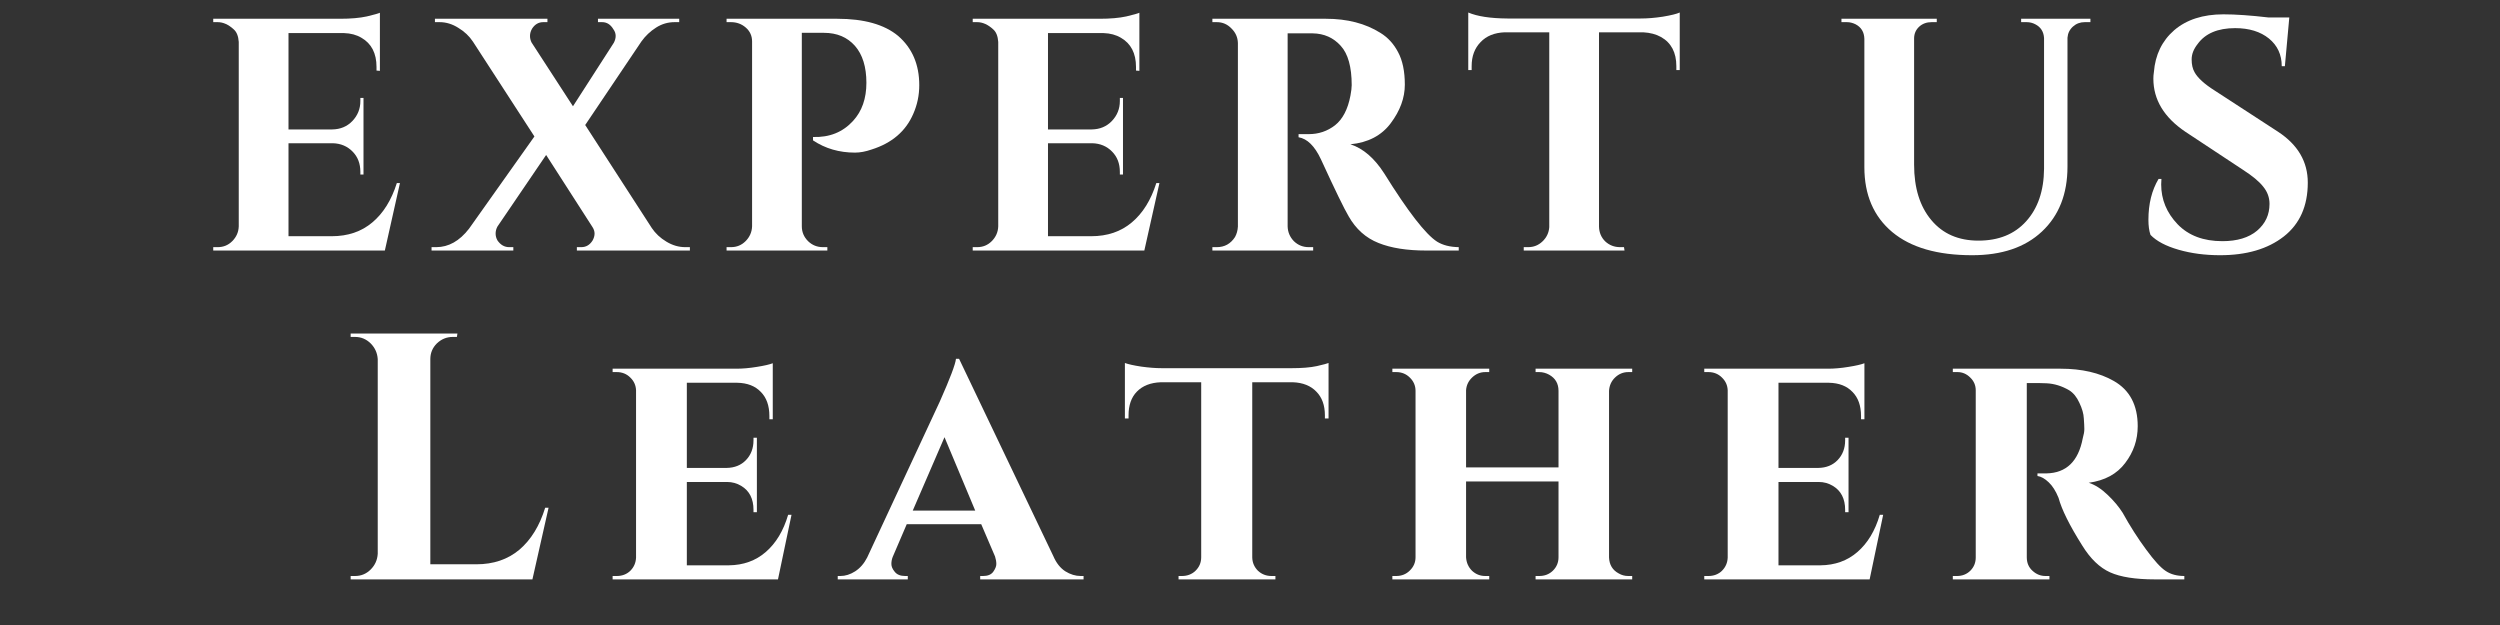
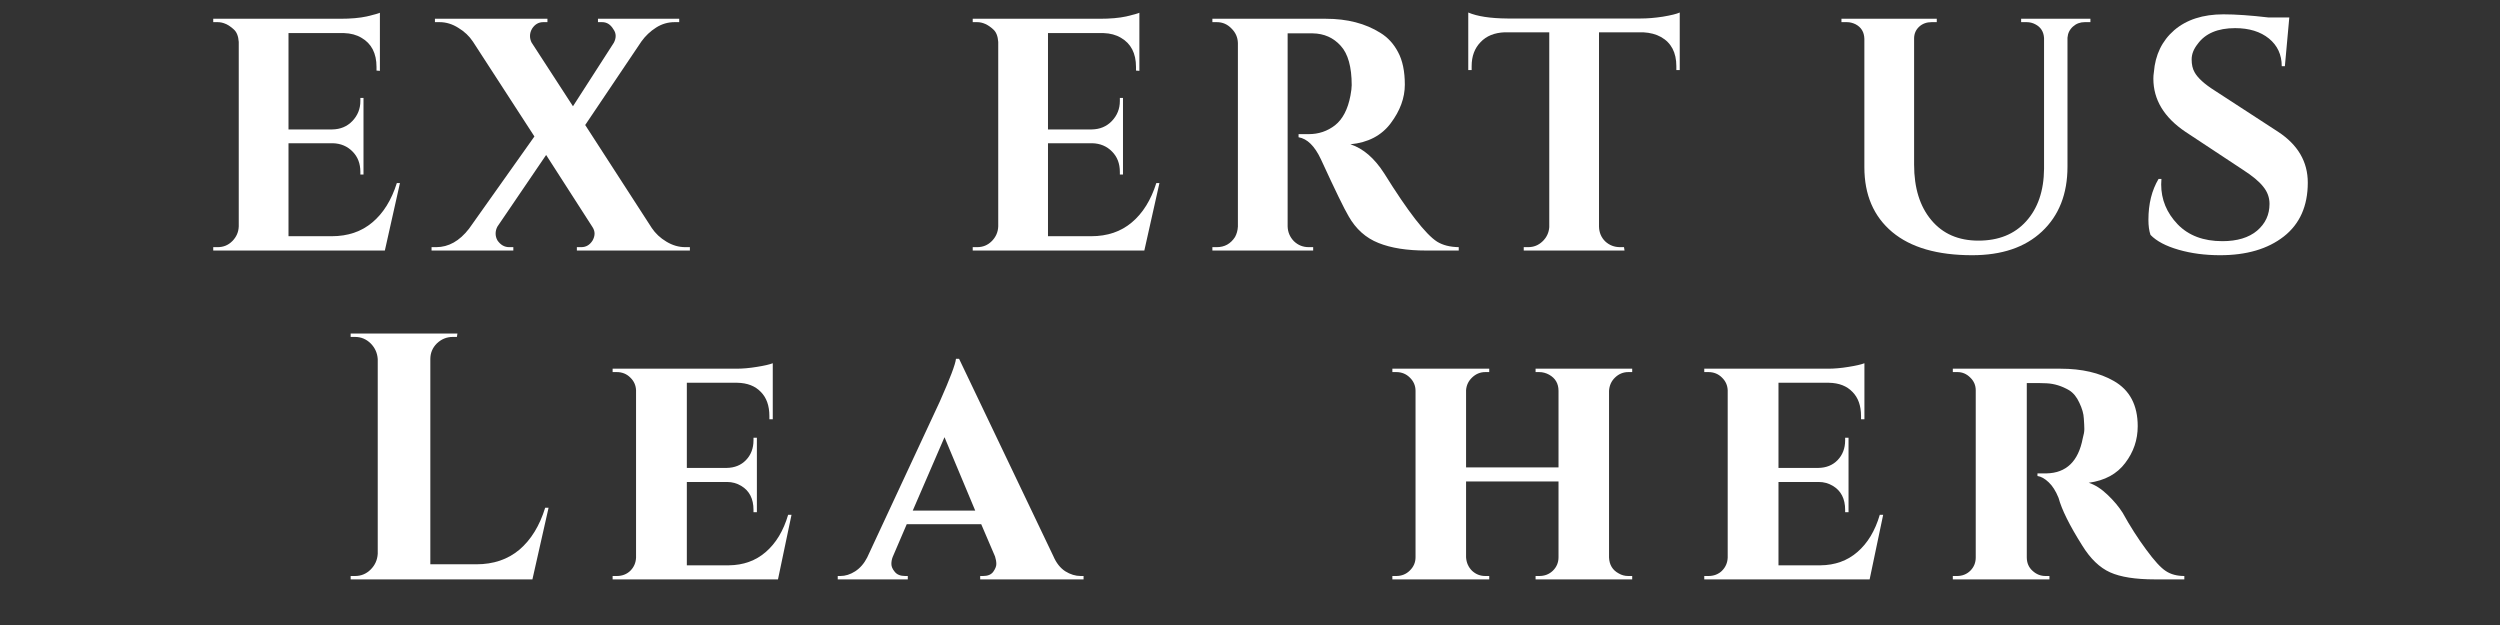
<svg xmlns="http://www.w3.org/2000/svg" width="200" zoomAndPan="magnify" viewBox="0 0 150 37.5" height="50" preserveAspectRatio="xMidYMid meet" version="1.0">
  <rect x="0" y="0" width="150" height="37.5" fill="#333333" stroke="none" />
  <defs>
    <g />
    <clipPath id="2ede2af52c">
      <rect x="0" width="138" y="0" height="24" />
    </clipPath>
    <clipPath id="62918659bf">
      <path d="M 19 13 L 134 13 L 134 37.008 L 19 37.008 Z M 19 13 " clip-rule="nonzero" />
    </clipPath>
    <clipPath id="0f3cb48c27">
      <rect x="0" width="115" y="0" height="25" />
    </clipPath>
  </defs>
  <g transform="matrix(1, 0, 0, 1, 11, -0)">
    <g clip-path="url(#2ede2af52c)">
      <g fill="#ffffff" fill-opacity="1">
        <g transform="translate(0.966, 15.032)">
          <g>
            <path d="M 1.094 -0.203 C 1.438 -0.203 1.727 -0.32 1.969 -0.562 C 2.219 -0.812 2.348 -1.109 2.359 -1.453 L 2.359 -12.516 C 2.336 -12.859 2.238 -13.109 2.062 -13.266 C 1.75 -13.555 1.426 -13.703 1.094 -13.703 L 0.828 -13.703 L 0.828 -13.906 L 8.438 -13.906 C 9.082 -13.906 9.617 -13.953 10.047 -14.047 C 10.473 -14.148 10.734 -14.223 10.828 -14.266 L 10.828 -10.781 L 10.625 -10.797 L 10.625 -11.016 C 10.625 -11.836 10.32 -12.422 9.719 -12.766 C 9.426 -12.941 9.078 -13.035 8.672 -13.047 L 5.344 -13.047 L 5.344 -7.266 L 7.969 -7.266 C 8.457 -7.273 8.859 -7.441 9.172 -7.766 C 9.492 -8.098 9.656 -8.5 9.656 -8.969 L 9.656 -9.156 L 9.844 -9.156 L 9.844 -4.562 L 9.656 -4.562 L 9.656 -4.719 C 9.656 -5.219 9.5 -5.625 9.188 -5.938 C 8.875 -6.258 8.477 -6.426 8 -6.438 L 5.344 -6.438 L 5.344 -0.859 L 7.938 -0.859 C 8.906 -0.859 9.719 -1.133 10.375 -1.688 C 11.031 -2.238 11.52 -3.023 11.844 -4.047 L 12.031 -4.047 L 11.125 0 L 0.828 0 L 0.828 -0.203 Z M 1.094 -0.203 " />
          </g>
        </g>
      </g>
      <g fill="#ffffff" fill-opacity="1">
        <g transform="translate(15.362, 15.032)">
          <g>
            <path d="M 8.516 -0.203 C 8.797 -0.203 9.02 -0.332 9.188 -0.594 C 9.27 -0.738 9.312 -0.879 9.312 -1.016 C 9.312 -1.148 9.27 -1.281 9.188 -1.406 L 6.406 -5.734 L 3.484 -1.438 C 3.41 -1.301 3.375 -1.16 3.375 -1.016 C 3.375 -0.879 3.41 -0.742 3.484 -0.609 C 3.672 -0.336 3.906 -0.203 4.188 -0.203 L 4.438 -0.203 L 4.438 0 L -0.469 0 L -0.469 -0.203 L -0.188 -0.203 C 0.551 -0.203 1.207 -0.57 1.781 -1.312 L 5.703 -6.844 L 2.016 -12.531 C 1.797 -12.863 1.504 -13.141 1.141 -13.359 C 0.785 -13.586 0.41 -13.703 0.016 -13.703 L -0.266 -13.703 L -0.266 -13.906 L 6.484 -13.906 L 6.484 -13.703 L 6.234 -13.703 C 5.953 -13.703 5.727 -13.57 5.562 -13.312 C 5.477 -13.164 5.438 -13.02 5.438 -12.875 C 5.438 -12.738 5.469 -12.609 5.531 -12.484 L 8.016 -8.656 L 10.469 -12.469 C 10.539 -12.602 10.578 -12.738 10.578 -12.875 C 10.578 -13.02 10.531 -13.156 10.438 -13.281 C 10.27 -13.562 10.047 -13.703 9.766 -13.703 L 9.516 -13.703 L 9.516 -13.906 L 14.391 -13.906 L 14.391 -13.703 L 14.109 -13.703 C 13.711 -13.703 13.344 -13.594 13 -13.375 C 12.656 -13.156 12.363 -12.879 12.125 -12.547 L 8.75 -7.531 L 12.75 -1.344 C 12.969 -1.02 13.258 -0.75 13.625 -0.531 C 13.988 -0.312 14.363 -0.203 14.75 -0.203 L 15.031 -0.203 L 15.031 0 L 8.25 0 L 8.25 -0.203 Z M 8.516 -0.203 " />
          </g>
        </g>
      </g>
      <g fill="#ffffff" fill-opacity="1">
        <g transform="translate(31.703, 15.032)">
          <g>
-             <path d="M 12.453 -9.922 C 12.453 -9.316 12.332 -8.742 12.094 -8.203 C 11.645 -7.16 10.812 -6.445 9.594 -6.062 C 9.238 -5.938 8.906 -5.875 8.594 -5.875 C 7.656 -5.875 6.816 -6.117 6.078 -6.609 L 6.078 -6.812 C 7.066 -6.781 7.867 -7.102 8.484 -7.781 C 9.016 -8.363 9.281 -9.125 9.281 -10.062 C 9.281 -11.02 9.051 -11.758 8.594 -12.281 C 8.133 -12.801 7.516 -13.062 6.734 -13.062 L 5.406 -13.062 L 5.406 -1.453 C 5.406 -1.109 5.531 -0.812 5.781 -0.562 C 6.031 -0.32 6.328 -0.203 6.672 -0.203 L 6.938 -0.203 L 6.938 0 L 0.891 0 L 0.891 -0.203 L 1.156 -0.203 C 1.5 -0.203 1.789 -0.32 2.031 -0.562 C 2.281 -0.812 2.41 -1.109 2.422 -1.453 L 2.422 -12.547 C 2.422 -12.879 2.297 -13.156 2.047 -13.375 C 1.797 -13.594 1.5 -13.703 1.156 -13.703 L 0.891 -13.703 L 0.891 -13.906 L 7.531 -13.906 C 9.145 -13.906 10.363 -13.562 11.188 -12.875 C 12.031 -12.145 12.453 -11.16 12.453 -9.922 Z M 12.453 -9.922 " />
-           </g>
+             </g>
        </g>
      </g>
      <g fill="#ffffff" fill-opacity="1">
        <g transform="translate(46.535, 15.032)">
          <g>
            <path d="M 1.094 -0.203 C 1.438 -0.203 1.727 -0.32 1.969 -0.562 C 2.219 -0.812 2.348 -1.109 2.359 -1.453 L 2.359 -12.516 C 2.336 -12.859 2.238 -13.109 2.062 -13.266 C 1.75 -13.555 1.426 -13.703 1.094 -13.703 L 0.828 -13.703 L 0.828 -13.906 L 8.438 -13.906 C 9.082 -13.906 9.617 -13.953 10.047 -14.047 C 10.473 -14.148 10.734 -14.223 10.828 -14.266 L 10.828 -10.781 L 10.625 -10.797 L 10.625 -11.016 C 10.625 -11.836 10.32 -12.422 9.719 -12.766 C 9.426 -12.941 9.078 -13.035 8.672 -13.047 L 5.344 -13.047 L 5.344 -7.266 L 7.969 -7.266 C 8.457 -7.273 8.859 -7.441 9.172 -7.766 C 9.492 -8.098 9.656 -8.5 9.656 -8.969 L 9.656 -9.156 L 9.844 -9.156 L 9.844 -4.562 L 9.656 -4.562 L 9.656 -4.719 C 9.656 -5.219 9.5 -5.625 9.188 -5.938 C 8.875 -6.258 8.477 -6.426 8 -6.438 L 5.344 -6.438 L 5.344 -0.859 L 7.938 -0.859 C 8.906 -0.859 9.719 -1.133 10.375 -1.688 C 11.031 -2.238 11.52 -3.023 11.844 -4.047 L 12.031 -4.047 L 11.125 0 L 0.828 0 L 0.828 -0.203 Z M 1.094 -0.203 " />
          </g>
        </g>
      </g>
      <g fill="#ffffff" fill-opacity="1">
        <g transform="translate(60.852, 15.032)">
          <g>
            <path d="M 6.312 -13.031 L 5.469 -13.031 C 5.438 -13.031 5.414 -13.031 5.406 -13.031 L 5.406 -1.453 C 5.414 -1.109 5.539 -0.812 5.781 -0.562 C 6.031 -0.32 6.328 -0.203 6.672 -0.203 L 6.938 -0.203 L 6.938 0 L 0.891 0 L 0.891 -0.203 L 1.156 -0.203 C 1.625 -0.203 1.988 -0.406 2.25 -0.812 C 2.352 -1 2.41 -1.207 2.422 -1.438 L 2.422 -12.453 C 2.41 -12.797 2.281 -13.086 2.031 -13.328 C 1.789 -13.578 1.5 -13.703 1.156 -13.703 L 0.891 -13.703 L 0.891 -13.906 L 7.703 -13.906 C 8.984 -13.906 10.07 -13.625 10.969 -13.062 C 11.414 -12.789 11.77 -12.406 12.031 -11.906 C 12.301 -11.406 12.438 -10.754 12.438 -9.953 C 12.438 -9.16 12.156 -8.391 11.594 -7.641 C 11.039 -6.898 10.234 -6.477 9.172 -6.375 C 9.941 -6.125 10.617 -5.539 11.203 -4.625 C 12.629 -2.332 13.688 -0.969 14.375 -0.531 C 14.719 -0.32 15.148 -0.211 15.672 -0.203 L 15.672 0 L 13.719 0 C 12.57 0 11.617 -0.148 10.859 -0.453 C 10.098 -0.754 9.5 -1.289 9.062 -2.062 C 8.801 -2.5 8.25 -3.633 7.406 -5.469 C 7.031 -6.27 6.582 -6.711 6.062 -6.797 L 6.062 -6.984 L 6.672 -6.984 C 7.266 -6.984 7.789 -7.16 8.25 -7.516 C 8.707 -7.879 9.016 -8.469 9.172 -9.281 C 9.223 -9.551 9.25 -9.766 9.25 -9.922 C 9.25 -11.016 9.031 -11.801 8.594 -12.281 C 8.156 -12.77 7.594 -13.02 6.906 -13.031 C 6.781 -13.031 6.582 -13.031 6.312 -13.031 Z M 6.312 -13.031 " />
          </g>
        </g>
      </g>
      <g fill="#ffffff" fill-opacity="1">
        <g transform="translate(76.815, 15.032)">
          <g>
            <path d="M 8.125 -13.094 L 8.125 -1.438 C 8.133 -1.082 8.258 -0.785 8.5 -0.547 C 8.75 -0.316 9.047 -0.203 9.391 -0.203 L 9.625 -0.203 L 9.656 0 L 3.609 0 L 3.609 -0.203 L 3.875 -0.203 C 4.207 -0.203 4.492 -0.316 4.734 -0.547 C 4.984 -0.785 5.117 -1.07 5.141 -1.406 L 5.141 -13.094 L 2.469 -13.094 C 1.852 -13.07 1.367 -12.875 1.016 -12.5 C 0.66 -12.133 0.484 -11.656 0.484 -11.062 L 0.484 -10.828 L 0.281 -10.828 L 0.281 -14.281 C 0.82 -14.051 1.602 -13.93 2.625 -13.922 L 10.625 -13.922 C 11.031 -13.922 11.473 -13.957 11.953 -14.031 C 12.441 -14.113 12.781 -14.195 12.969 -14.281 L 12.969 -10.828 L 12.766 -10.828 L 12.766 -11.062 C 12.766 -11.883 12.457 -12.469 11.844 -12.812 C 11.551 -12.977 11.195 -13.07 10.781 -13.094 Z M 8.125 -13.094 " />
          </g>
        </g>
      </g>
      <g fill="#ffffff" fill-opacity="1">
        <g transform="translate(91.906, 15.032)">
          <g />
        </g>
      </g>
      <g fill="#ffffff" fill-opacity="1">
        <g transform="translate(98.737, 15.032)">
          <g>
            <path d="M 15.688 -13.703 L 15.344 -13.703 C 15.07 -13.703 14.836 -13.613 14.641 -13.438 C 14.441 -13.258 14.332 -13.035 14.312 -12.766 L 14.312 -5.031 C 14.312 -3.395 13.801 -2.098 12.781 -1.141 C 11.77 -0.191 10.375 0.281 8.594 0.281 C 6.508 0.281 4.91 -0.18 3.797 -1.109 C 2.68 -2.047 2.125 -3.344 2.125 -5 L 2.125 -12.703 C 2.113 -13.109 1.938 -13.398 1.594 -13.578 C 1.426 -13.66 1.254 -13.703 1.078 -13.703 L 0.75 -13.703 L 0.75 -13.906 L 6.469 -13.906 L 6.469 -13.703 L 6.156 -13.703 C 5.863 -13.703 5.617 -13.613 5.422 -13.438 C 5.223 -13.258 5.117 -13.031 5.109 -12.75 L 5.109 -5.156 C 5.109 -3.758 5.453 -2.648 6.141 -1.828 C 6.828 -1.004 7.77 -0.594 8.969 -0.594 C 10.176 -0.594 11.129 -0.977 11.828 -1.75 C 12.535 -2.531 12.895 -3.582 12.906 -4.906 L 12.906 -12.75 C 12.883 -13.133 12.707 -13.41 12.375 -13.578 C 12.219 -13.66 12.047 -13.703 11.859 -13.703 L 11.531 -13.703 L 11.531 -13.906 L 15.688 -13.906 Z M 15.688 -13.703 " />
          </g>
        </g>
      </g>
      <g fill="#ffffff" fill-opacity="1">
        <g transform="translate(116.905, 15.032)">
          <g>
            <path d="M 1 -1.844 C 1 -2.801 1.203 -3.617 1.609 -4.297 L 1.781 -4.297 C 1.77 -4.18 1.766 -4.07 1.766 -3.969 C 1.766 -3.062 2.094 -2.266 2.75 -1.578 C 3.406 -0.898 4.301 -0.562 5.438 -0.562 C 6.32 -0.562 7.016 -0.77 7.516 -1.188 C 8.016 -1.613 8.266 -2.148 8.266 -2.797 C 8.266 -3.18 8.141 -3.523 7.891 -3.828 C 7.648 -4.141 7.242 -4.477 6.672 -4.844 L 3.219 -7.125 C 1.938 -7.988 1.297 -9.051 1.297 -10.312 C 1.297 -10.438 1.305 -10.566 1.328 -10.703 C 1.41 -11.742 1.816 -12.582 2.547 -13.219 C 3.285 -13.852 4.27 -14.172 5.5 -14.172 C 6.227 -14.172 7.129 -14.109 8.203 -13.984 L 9.453 -13.984 L 9.188 -11.062 L 9 -11.062 C 9 -11.75 8.742 -12.301 8.234 -12.719 C 7.723 -13.133 7.047 -13.344 6.203 -13.344 C 5.16 -13.344 4.41 -13.023 3.953 -12.391 C 3.711 -12.086 3.594 -11.781 3.594 -11.469 C 3.594 -11.164 3.648 -10.91 3.766 -10.703 C 3.953 -10.359 4.359 -9.988 4.984 -9.594 L 8.781 -7.125 C 9.969 -6.344 10.562 -5.328 10.562 -4.078 C 10.562 -2.672 10.082 -1.594 9.125 -0.844 C 8.164 -0.094 6.891 0.281 5.297 0.281 C 4.398 0.281 3.57 0.172 2.812 -0.047 C 2.051 -0.266 1.488 -0.562 1.125 -0.938 C 1.039 -1.188 1 -1.488 1 -1.844 Z M 1 -1.844 " />
          </g>
        </g>
      </g>
      <g fill="#ffffff" fill-opacity="1">
        <g transform="translate(130.255, 15.032)">
          <g />
        </g>
      </g>
    </g>
  </g>
  <g clip-path="url(#62918659bf)">
    <g transform="matrix(1, 0, 0, 1, 19, 13)">
      <g clip-path="url(#0f3cb48c27)">
        <g fill="#ffffff" fill-opacity="1">
          <g transform="translate(1.148, 21.763)">
            <g>
              <path d="M 1.156 -0.203 C 1.52 -0.203 1.832 -0.332 2.094 -0.594 C 2.352 -0.852 2.492 -1.164 2.516 -1.531 L 2.516 -13.219 C 2.492 -13.582 2.352 -13.895 2.094 -14.156 C 1.832 -14.414 1.52 -14.547 1.156 -14.547 L 0.891 -14.547 L 0.891 -14.75 L 7.297 -14.75 L 7.266 -14.547 L 7.016 -14.547 C 6.648 -14.547 6.332 -14.414 6.062 -14.156 C 5.801 -13.895 5.672 -13.582 5.672 -13.219 L 5.672 -0.906 L 8.438 -0.906 C 9.457 -0.906 10.316 -1.195 11.016 -1.781 C 11.711 -2.375 12.227 -3.211 12.562 -4.297 L 12.766 -4.297 L 11.797 0 L 0.891 0 L 0.891 -0.203 Z M 1.156 -0.203 " />
            </g>
          </g>
        </g>
        <g fill="#ffffff" fill-opacity="1">
          <g transform="translate(17.038, 21.763)">
            <g>
              <path d="M 10.641 0 L 0.719 0 L 0.719 -0.203 L 0.969 -0.203 C 1.289 -0.203 1.562 -0.305 1.781 -0.516 C 2 -0.734 2.113 -1 2.125 -1.312 L 2.125 -11.344 C 2.113 -11.645 2 -11.898 1.781 -12.109 C 1.562 -12.328 1.289 -12.438 0.969 -12.438 L 0.719 -12.438 L 0.719 -12.641 L 8.141 -12.641 C 8.516 -12.641 8.926 -12.676 9.375 -12.75 C 9.82 -12.82 10.141 -12.895 10.328 -12.969 L 10.328 -9.609 L 10.125 -9.609 L 10.125 -9.797 C 10.125 -10.422 9.953 -10.906 9.609 -11.25 C 9.273 -11.602 8.805 -11.785 8.203 -11.797 L 5.172 -11.797 L 5.172 -6.688 L 7.562 -6.688 C 8.039 -6.695 8.426 -6.852 8.719 -7.156 C 9.02 -7.469 9.172 -7.863 9.172 -8.344 L 9.172 -8.5 L 9.375 -8.5 L 9.375 -4.031 L 9.172 -4.031 L 9.172 -4.172 C 9.172 -4.836 8.926 -5.316 8.438 -5.609 C 8.176 -5.766 7.895 -5.844 7.594 -5.844 L 5.172 -5.844 L 5.172 -0.844 L 7.688 -0.844 C 8.562 -0.852 9.301 -1.117 9.906 -1.641 C 10.52 -2.172 10.969 -2.914 11.25 -3.875 L 11.453 -3.875 Z M 10.641 0 " />
            </g>
          </g>
        </g>
        <g fill="#ffffff" fill-opacity="1">
          <g transform="translate(31.811, 21.763)">
            <g>
              <path d="M 14.031 -0.203 L 14.203 -0.203 L 14.203 0 L 8 0 L 8 -0.203 L 8.172 -0.203 C 8.453 -0.203 8.656 -0.285 8.781 -0.453 C 8.906 -0.629 8.969 -0.785 8.969 -0.922 C 8.969 -1.066 8.941 -1.219 8.891 -1.375 L 8.062 -3.312 L 3.594 -3.312 L 2.75 -1.344 C 2.695 -1.207 2.672 -1.066 2.672 -0.922 C 2.672 -0.773 2.738 -0.617 2.875 -0.453 C 3.008 -0.285 3.219 -0.203 3.5 -0.203 L 3.656 -0.203 L 3.656 0 L -0.547 0 L -0.547 -0.203 L -0.391 -0.203 C -0.086 -0.203 0.207 -0.297 0.5 -0.484 C 0.789 -0.672 1.031 -0.945 1.219 -1.312 L 5.578 -10.672 C 6.191 -12.055 6.516 -12.91 6.547 -13.234 L 6.734 -13.234 L 12.391 -1.391 C 12.566 -0.984 12.805 -0.68 13.109 -0.484 C 13.41 -0.297 13.719 -0.203 14.031 -0.203 Z M 3.953 -4.125 L 7.703 -4.125 L 5.859 -8.531 Z M 3.953 -4.125 " />
            </g>
          </g>
        </g>
        <g fill="#ffffff" fill-opacity="1">
          <g transform="translate(48.291, 21.763)">
            <g>
-               <path d="M 12.203 -9.656 L 12.203 -9.844 C 12.203 -10.445 12.031 -10.922 11.688 -11.266 C 11.352 -11.617 10.883 -11.805 10.281 -11.828 L 7.844 -11.828 L 7.844 -1.312 C 7.852 -1 7.969 -0.734 8.188 -0.516 C 8.414 -0.305 8.688 -0.203 9 -0.203 L 9.234 -0.203 L 9.234 0 L 3.422 0 L 3.422 -0.203 L 3.625 -0.203 C 3.945 -0.203 4.219 -0.305 4.438 -0.516 C 4.664 -0.734 4.781 -1.004 4.781 -1.328 L 4.781 -11.828 L 2.359 -11.828 C 1.742 -11.805 1.266 -11.617 0.922 -11.266 C 0.586 -10.922 0.422 -10.445 0.422 -9.844 L 0.422 -9.656 L 0.203 -9.656 L 0.203 -12.984 C 0.398 -12.91 0.727 -12.836 1.188 -12.766 C 1.645 -12.703 2.055 -12.672 2.422 -12.672 L 10.203 -12.672 C 10.816 -12.672 11.32 -12.711 11.719 -12.797 C 12.125 -12.891 12.359 -12.953 12.422 -12.984 L 12.422 -9.656 Z M 12.203 -9.656 " />
-             </g>
+               </g>
          </g>
        </g>
        <g fill="#ffffff" fill-opacity="1">
          <g transform="translate(63.823, 21.763)">
            <g>
              <path d="M 14.875 -0.203 L 15.109 -0.203 L 15.109 0 L 9.312 0 L 9.312 -0.203 L 9.531 -0.203 C 9.852 -0.203 10.125 -0.305 10.344 -0.516 C 10.57 -0.734 10.688 -1.004 10.688 -1.328 L 10.688 -5.875 L 5.141 -5.875 L 5.141 -1.328 C 5.16 -1.004 5.281 -0.734 5.5 -0.516 C 5.727 -0.305 5.992 -0.203 6.297 -0.203 L 6.531 -0.203 L 6.531 0 L 0.719 0 L 0.719 -0.203 L 0.953 -0.203 C 1.273 -0.203 1.547 -0.312 1.766 -0.531 C 1.992 -0.75 2.109 -1.016 2.109 -1.328 L 2.109 -11.312 C 2.109 -11.625 1.992 -11.891 1.766 -12.109 C 1.547 -12.328 1.273 -12.438 0.953 -12.438 L 0.719 -12.438 L 0.719 -12.641 L 6.531 -12.641 L 6.531 -12.438 L 6.297 -12.438 C 5.992 -12.438 5.727 -12.328 5.5 -12.109 C 5.281 -11.898 5.16 -11.645 5.141 -11.344 L 5.141 -6.719 L 10.688 -6.719 L 10.688 -11.312 C 10.688 -11.75 10.5 -12.07 10.125 -12.281 C 9.938 -12.383 9.738 -12.438 9.531 -12.438 L 9.312 -12.438 L 9.312 -12.641 L 15.109 -12.641 L 15.109 -12.438 L 14.875 -12.438 C 14.57 -12.438 14.305 -12.328 14.078 -12.109 C 13.859 -11.898 13.738 -11.633 13.719 -11.312 L 13.719 -1.312 C 13.738 -0.875 13.93 -0.555 14.297 -0.359 C 14.473 -0.254 14.664 -0.203 14.875 -0.203 Z M 14.875 -0.203 " />
            </g>
          </g>
        </g>
        <g fill="#ffffff" fill-opacity="1">
          <g transform="translate(82.537, 21.763)">
            <g>
              <path d="M 10.641 0 L 0.719 0 L 0.719 -0.203 L 0.969 -0.203 C 1.289 -0.203 1.562 -0.305 1.781 -0.516 C 2 -0.734 2.113 -1 2.125 -1.312 L 2.125 -11.344 C 2.113 -11.645 2 -11.898 1.781 -12.109 C 1.562 -12.328 1.289 -12.438 0.969 -12.438 L 0.719 -12.438 L 0.719 -12.641 L 8.141 -12.641 C 8.516 -12.641 8.926 -12.676 9.375 -12.75 C 9.82 -12.82 10.141 -12.895 10.328 -12.969 L 10.328 -9.609 L 10.125 -9.609 L 10.125 -9.797 C 10.125 -10.422 9.953 -10.906 9.609 -11.25 C 9.273 -11.602 8.805 -11.785 8.203 -11.797 L 5.172 -11.797 L 5.172 -6.688 L 7.562 -6.688 C 8.039 -6.695 8.426 -6.852 8.719 -7.156 C 9.02 -7.469 9.172 -7.863 9.172 -8.344 L 9.172 -8.5 L 9.375 -8.5 L 9.375 -4.031 L 9.172 -4.031 L 9.172 -4.172 C 9.172 -4.836 8.926 -5.316 8.438 -5.609 C 8.176 -5.766 7.895 -5.844 7.594 -5.844 L 5.172 -5.844 L 5.172 -0.844 L 7.688 -0.844 C 8.562 -0.852 9.301 -1.117 9.906 -1.641 C 10.52 -2.172 10.969 -2.914 11.25 -3.875 L 11.453 -3.875 Z M 10.641 0 " />
            </g>
          </g>
        </g>
        <g fill="#ffffff" fill-opacity="1">
          <g transform="translate(97.31, 21.763)">
            <g>
              <path d="M 5.969 -11.781 L 5.297 -11.781 L 5.297 -1.328 C 5.297 -0.992 5.41 -0.723 5.641 -0.516 C 5.867 -0.305 6.129 -0.203 6.422 -0.203 L 6.656 -0.203 L 6.656 0 L 0.859 0 L 0.859 -0.203 L 1.109 -0.203 C 1.422 -0.203 1.688 -0.305 1.906 -0.516 C 2.125 -0.734 2.234 -1 2.234 -1.312 L 2.234 -11.344 C 2.234 -11.645 2.125 -11.898 1.906 -12.109 C 1.688 -12.328 1.43 -12.438 1.141 -12.438 L 0.859 -12.438 L 0.859 -12.641 L 7.328 -12.641 C 8.598 -12.641 9.66 -12.395 10.516 -11.906 C 11.473 -11.363 11.953 -10.457 11.953 -9.188 C 11.953 -8.375 11.703 -7.641 11.203 -6.984 C 10.711 -6.328 9.984 -5.93 9.016 -5.797 C 9.398 -5.672 9.773 -5.43 10.141 -5.078 C 10.516 -4.723 10.816 -4.363 11.047 -4 C 11.492 -3.195 11.961 -2.461 12.453 -1.797 C 12.941 -1.129 13.336 -0.695 13.641 -0.5 C 13.941 -0.301 14.312 -0.203 14.75 -0.203 L 14.75 0 L 12.984 0 C 11.816 0 10.922 -0.141 10.297 -0.422 C 9.672 -0.703 9.113 -1.238 8.625 -2.031 C 7.863 -3.238 7.391 -4.191 7.203 -4.891 C 7.035 -5.305 6.836 -5.617 6.609 -5.828 C 6.379 -6.047 6.156 -6.172 5.938 -6.203 L 5.938 -6.359 L 6.469 -6.359 C 7.664 -6.379 8.395 -7.082 8.656 -8.469 C 8.719 -8.688 8.75 -8.867 8.75 -9.016 C 8.75 -9.172 8.738 -9.383 8.719 -9.656 C 8.707 -9.938 8.617 -10.25 8.453 -10.594 C 8.297 -10.938 8.094 -11.188 7.844 -11.344 C 7.406 -11.602 6.953 -11.742 6.484 -11.766 C 6.336 -11.773 6.164 -11.781 5.969 -11.781 Z M 5.969 -11.781 " />
            </g>
          </g>
        </g>
      </g>
    </g>
  </g>
</svg>